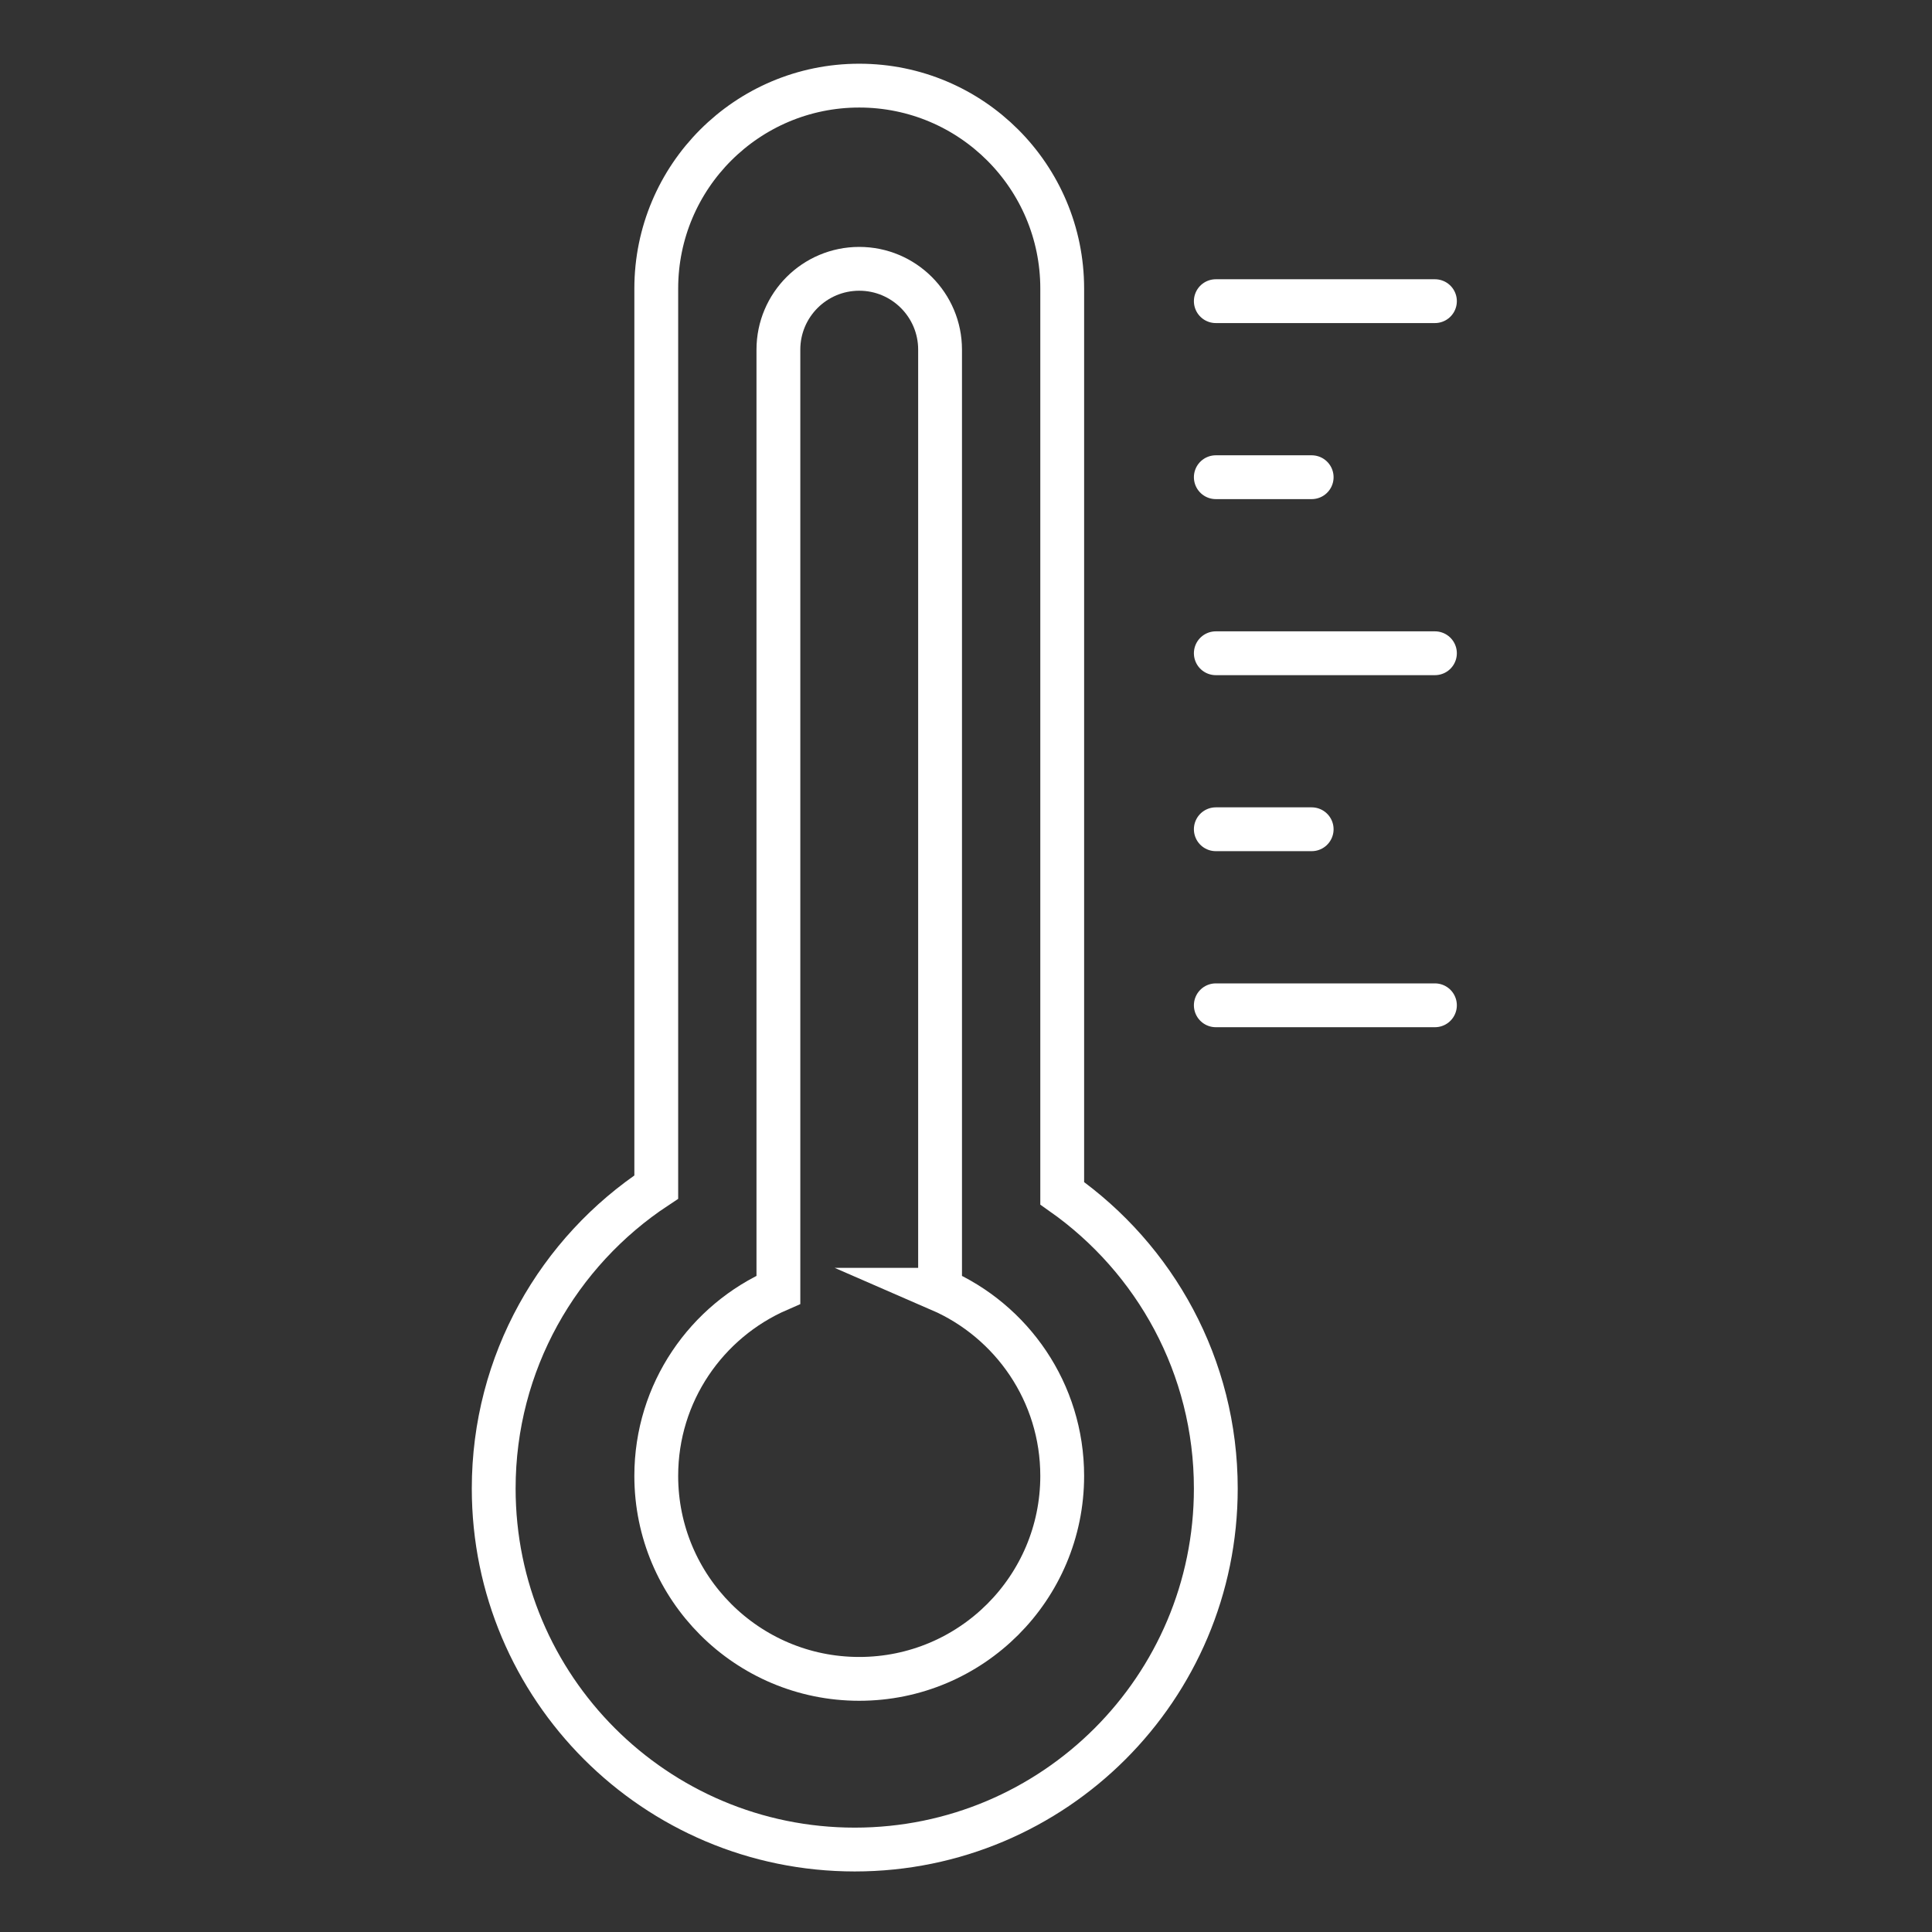
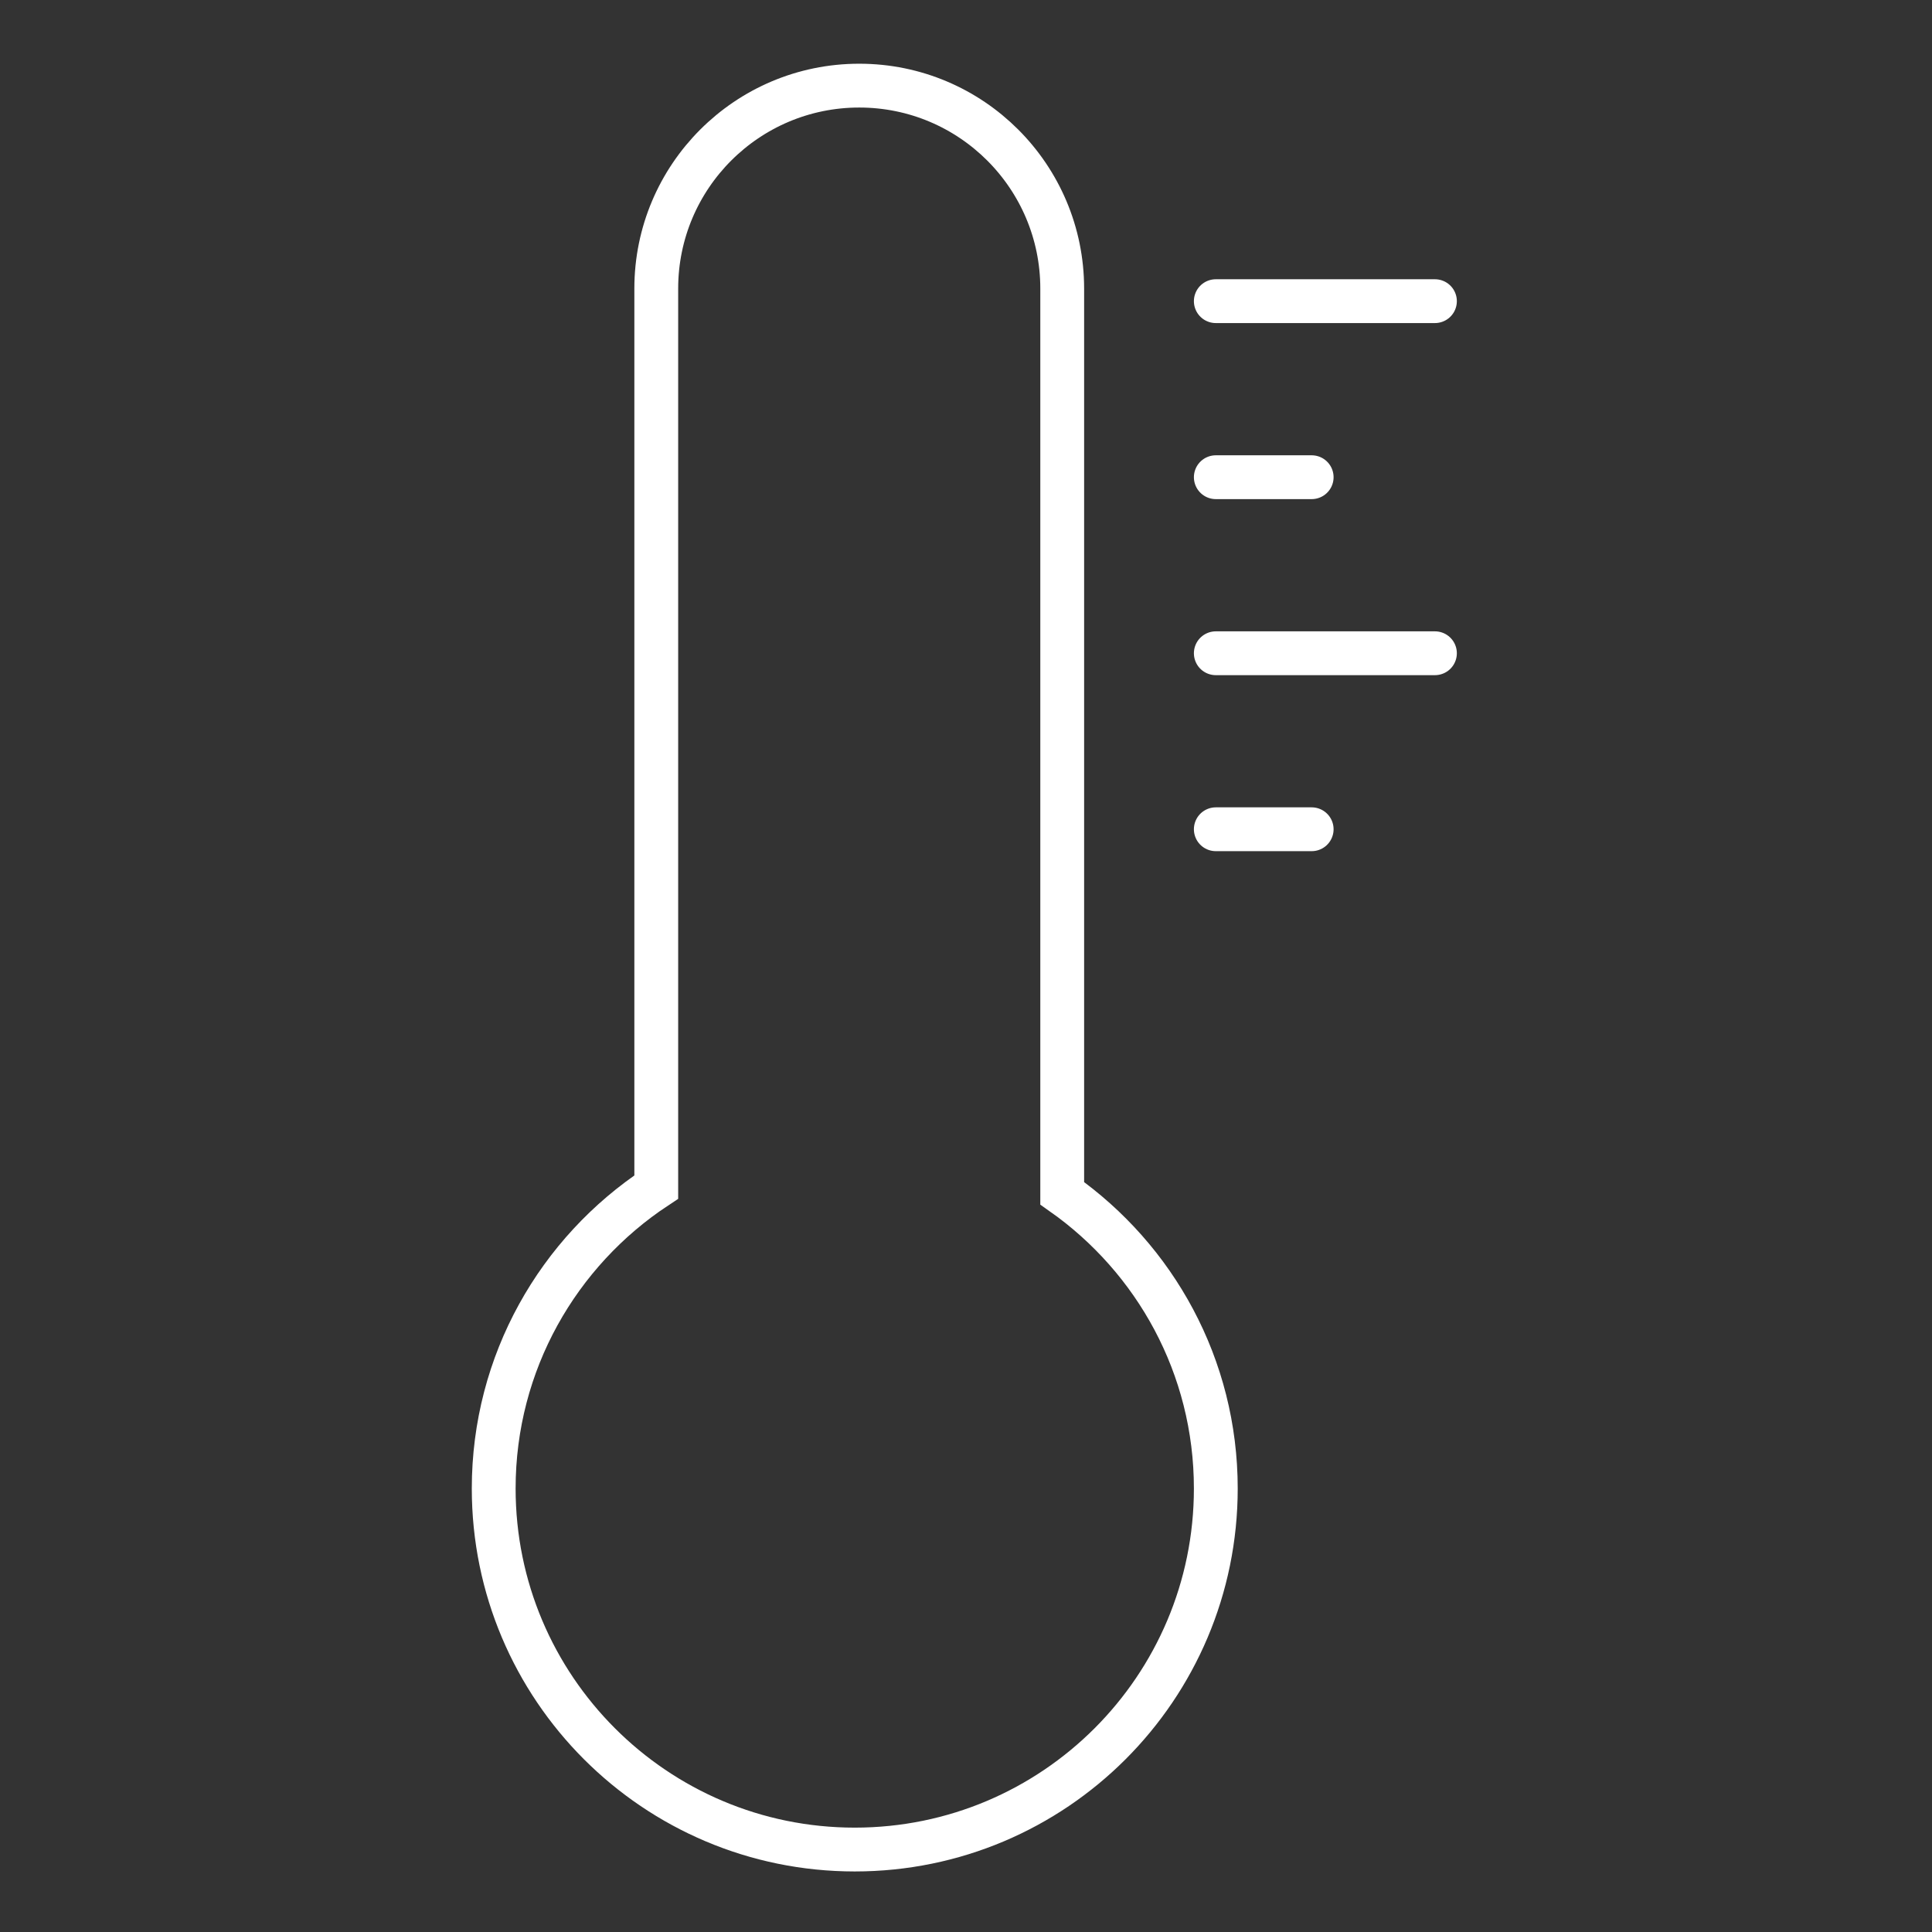
<svg xmlns="http://www.w3.org/2000/svg" viewBox="0 0 500 500">
  <rect x="0" y="0" width="500" height="500" fill="#333333" stroke="none" />
  <defs>
    <style>      .cls-1, .cls-2 {        fill: none;        stroke: #fff;        stroke-miterlimit: 10;        stroke-width: 11.34px;      }      .cls-2 {        stroke-linecap: round;      }    </style>
  </defs>
  <g>
    <g id="Layer_1">
      <g id="Layer_1-2" data-name="Layer_1">
-         <path class="cls-1" d="M243.29,333.79V90.49c0-11.55-9.37-20.92-20.92-20.92s-20.92,9.37-20.92,20.92v243.3c-18.6,8.09-31.61,26.6-31.61,48.17,0,29.01,23.52,52.53,52.53,52.53s52.53-23.52,52.53-52.53c0-21.57-13.01-40.09-31.61-48.17h0Z" />
        <path class="cls-1" d="M274.9,308.82V74.69c0-29.01-23.52-52.53-52.53-52.53s-52.53,23.52-52.53,52.53v232.52c-25.33,16.71-42.07,45.39-42.07,78.01,0,51.6,41.84,93.44,93.44,93.44s93.44-41.83,93.44-93.44c0-31.6-15.73-59.49-39.75-76.4h0Z" />
        <line class="cls-2" x1="314.65" y1="77.94" x2="371.36" y2="77.94" />
        <line class="cls-2" x1="314.65" y1="123.5" x2="339.46" y2="123.5" />
        <line class="cls-2" x1="314.65" y1="169.06" x2="371.36" y2="169.06" />
-         <line class="cls-2" x1="314.65" y1="260.17" x2="371.36" y2="260.17" />
        <line class="cls-2" x1="314.65" y1="214.61" x2="339.46" y2="214.61" />
      </g>
    </g>
  </g>
</svg>